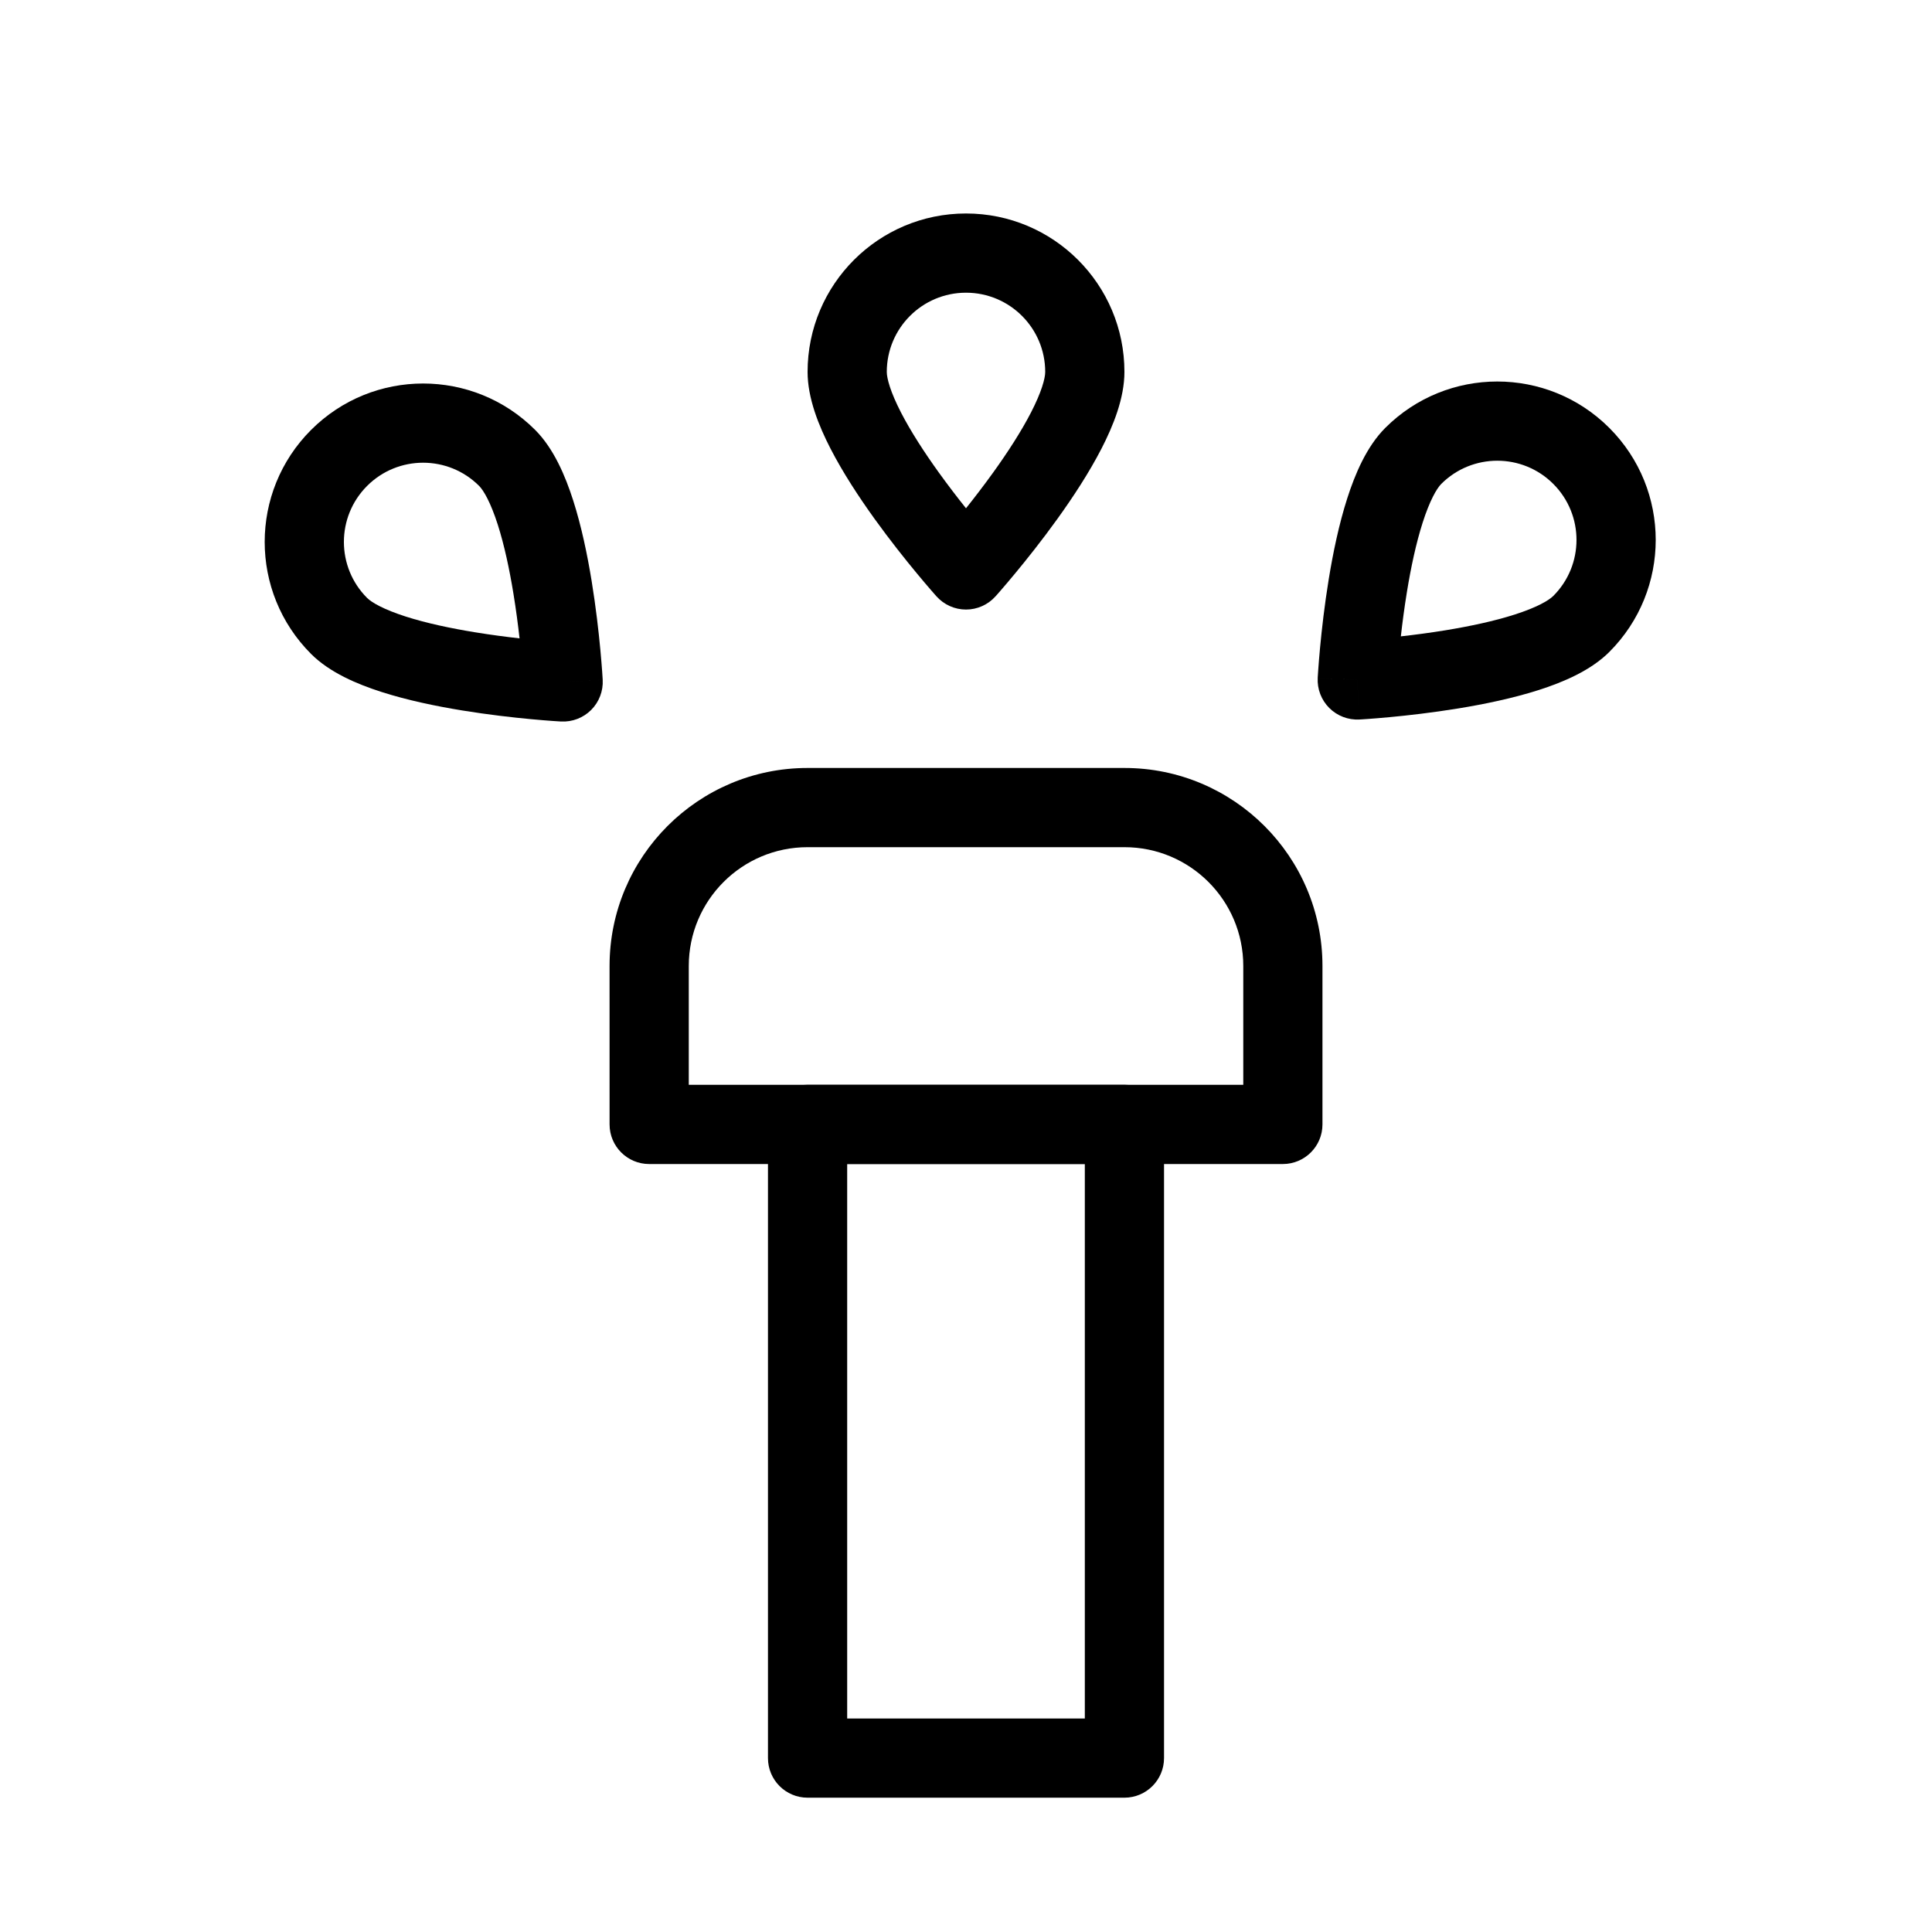
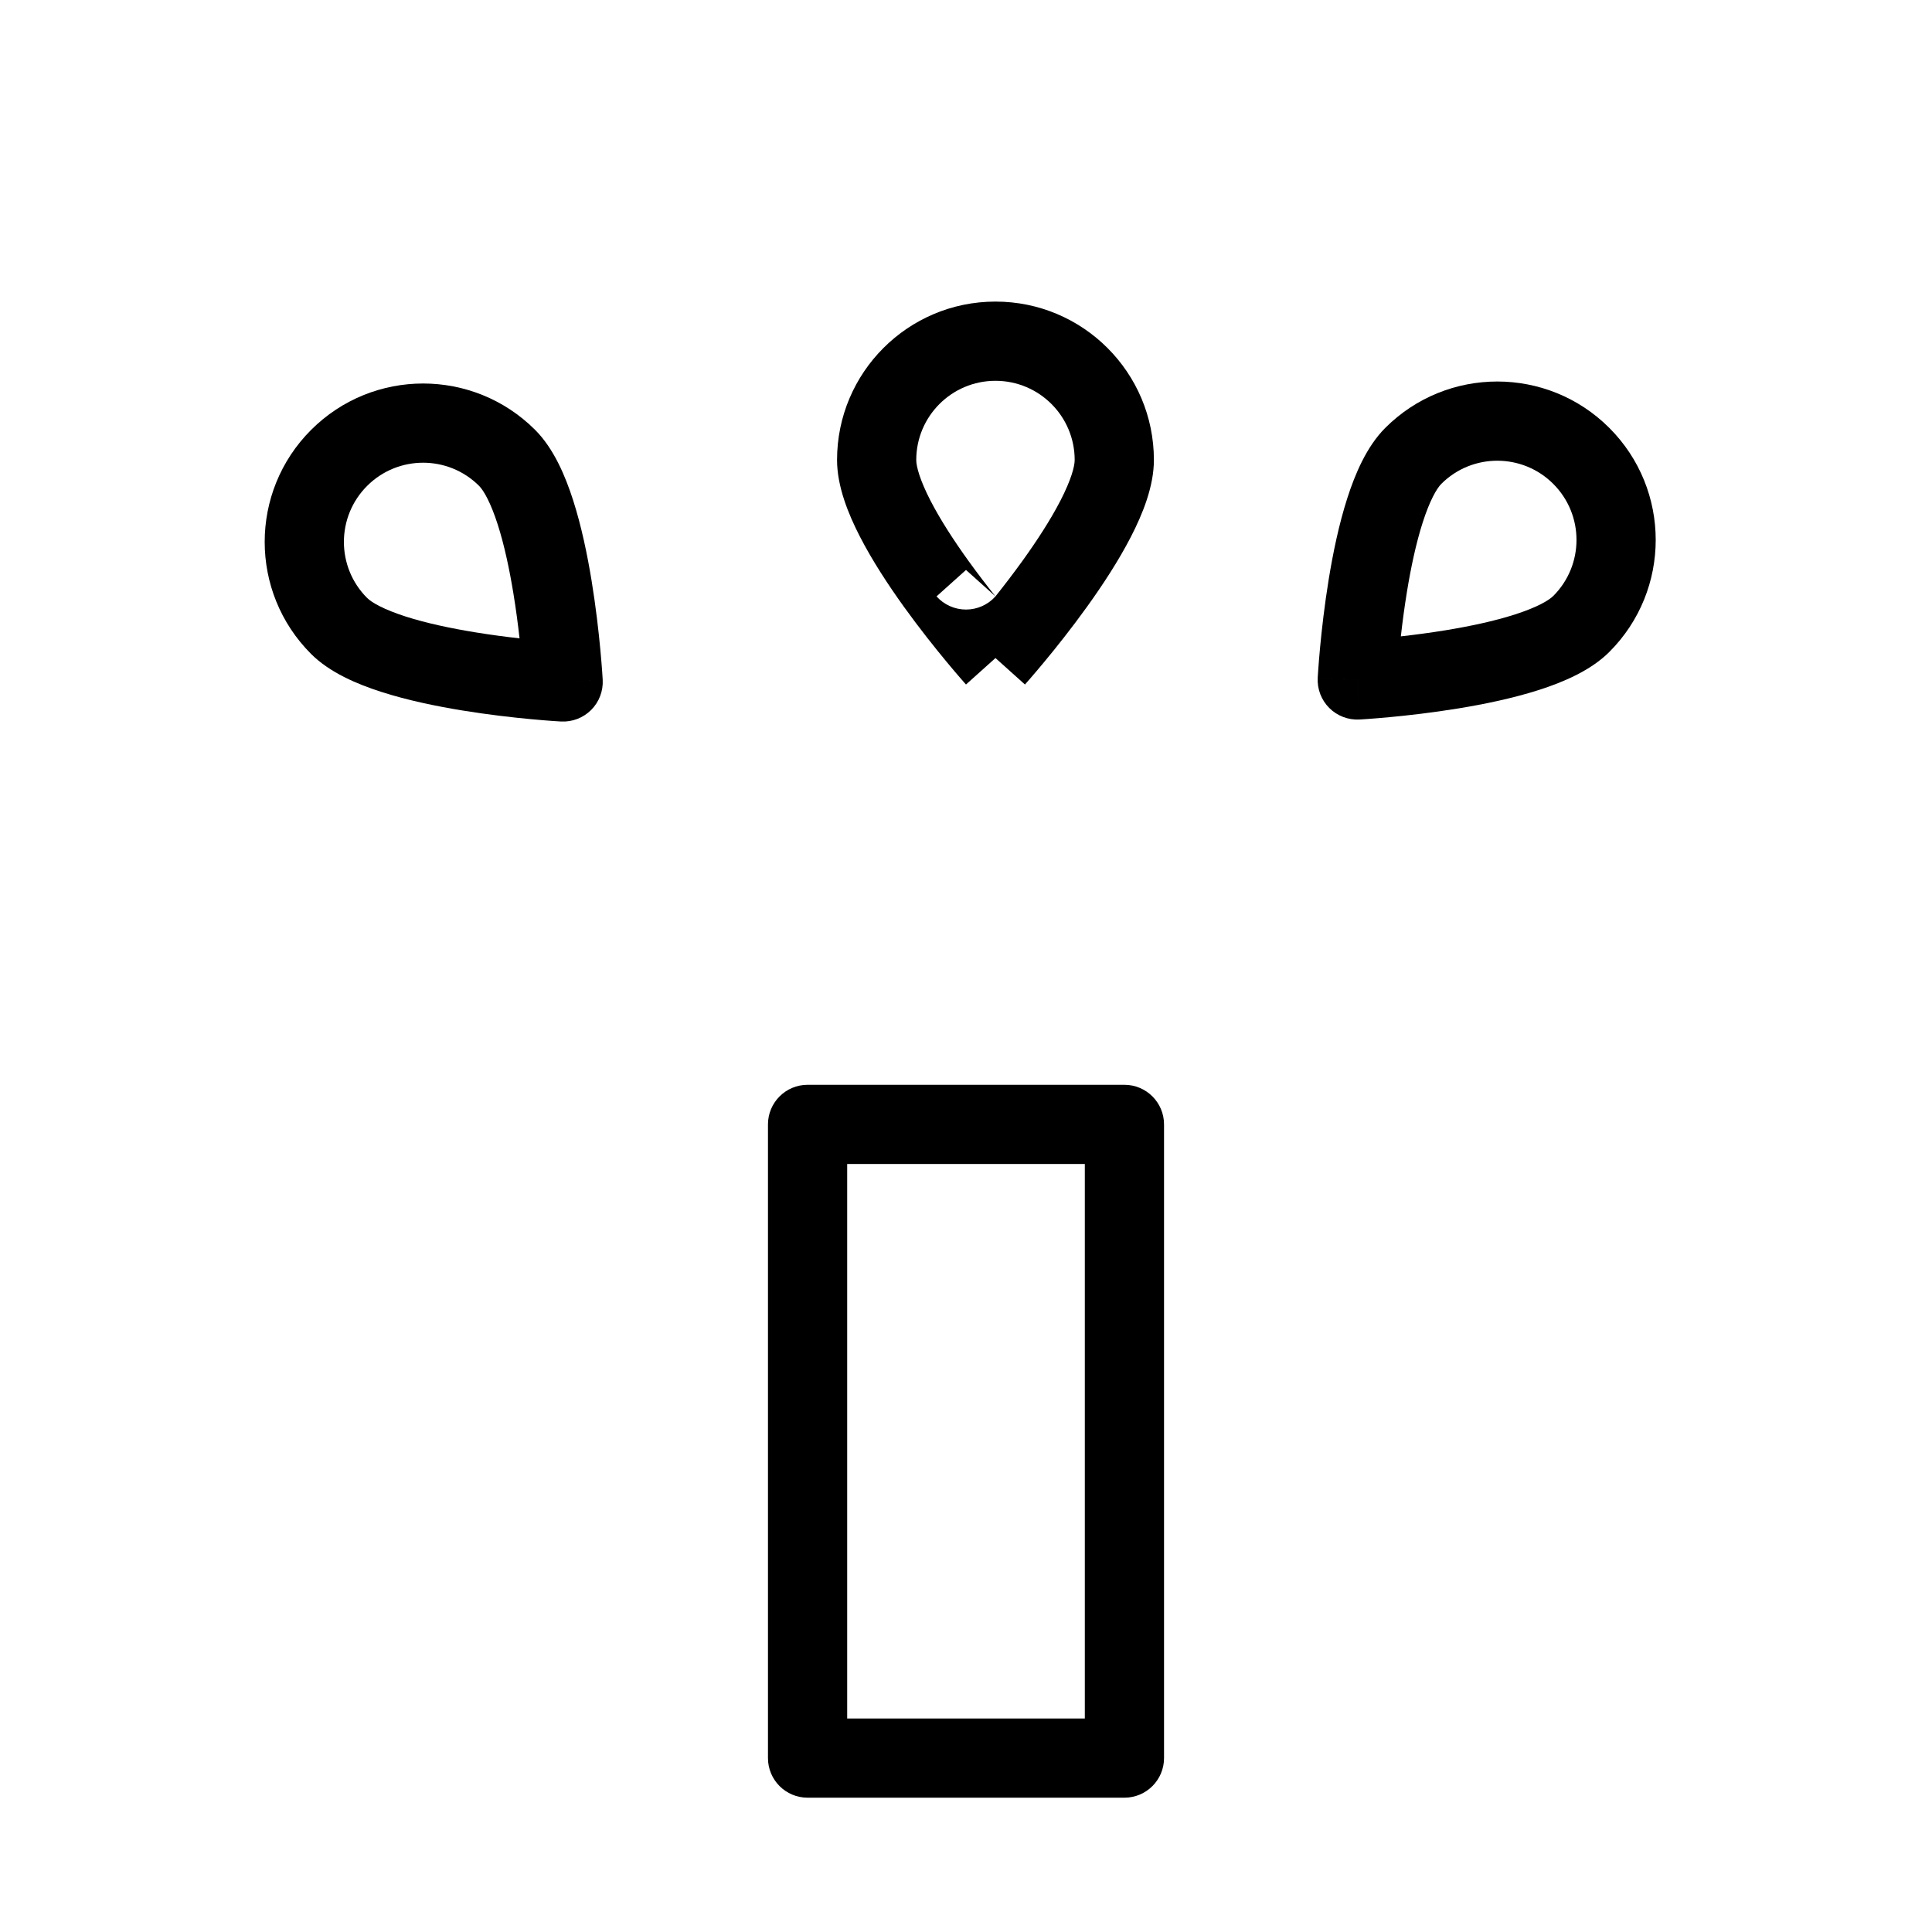
<svg xmlns="http://www.w3.org/2000/svg" fill="#000000" width="800px" height="800px" version="1.1" viewBox="144 144 512 512">
  <g fill-rule="evenodd">
    <path d="m347.52 441.98c0-5.797 4.699-10.496 10.496-10.496h83.969c5.793 0 10.496 4.699 10.496 10.496v167.93c0 5.797-4.703 10.496-10.496 10.496h-83.969c-5.797 0-10.496-4.699-10.496-10.496zm20.992 10.496v146.94h62.977v-146.94z" />
-     <path d="m305.54 400c0-28.984 23.496-52.48 52.48-52.48h83.969c28.98 0 52.477 23.496 52.477 52.48v41.984c0 5.793-4.699 10.496-10.496 10.496h-167.93c-5.797 0-10.496-4.703-10.496-10.496zm52.48-31.488c-17.391 0-31.488 14.098-31.488 31.488v31.488h146.95v-31.488c0-17.391-14.102-31.488-31.488-31.488z" />
-     <path d="m407.81 302.05-7.809-7.008-7.812 7.008c1.988 2.219 4.832 3.488 7.812 3.488s5.82-1.27 7.809-3.488zm-7.809-23.348c-2.234-2.797-4.734-6.047-7.227-9.508-3.781-5.258-7.391-10.809-10.012-15.898-2.793-5.434-3.754-9.012-3.754-10.734 0-11.594 9.398-20.992 20.992-20.992s20.992 9.398 20.992 20.992c0 1.723-0.965 5.301-3.758 10.734-2.621 5.09-6.231 10.641-10.012 15.898-2.492 3.461-4.992 6.711-7.223 9.508zm0 16.34c-7.812 7.008-7.812 7.012-7.812 7.008l-0.039-0.039-0.082-0.09-0.289-0.332c-0.25-0.285-0.609-0.691-1.062-1.215-0.906-1.043-2.188-2.543-3.715-4.391-3.055-3.684-7.148-8.809-11.266-14.531-4.09-5.688-8.352-12.172-11.637-18.551-3.109-6.039-6.082-13.367-6.082-20.34 0-23.188 18.797-41.984 41.984-41.984s41.984 18.797 41.984 41.984c0 6.973-2.977 14.301-6.086 20.34-3.281 6.379-7.547 12.863-11.637 18.551-4.113 5.723-8.207 10.848-11.262 14.531-1.531 1.848-2.812 3.348-3.715 4.391-0.457 0.523-0.812 0.93-1.062 1.215l-0.293 0.332-0.082 0.09-0.039 0.039c0 0.004 0 0-7.809-7.008z" />
+     <path d="m407.81 302.05-7.809-7.008-7.812 7.008c1.988 2.219 4.832 3.488 7.812 3.488s5.82-1.27 7.809-3.488zc-2.234-2.797-4.734-6.047-7.227-9.508-3.781-5.258-7.391-10.809-10.012-15.898-2.793-5.434-3.754-9.012-3.754-10.734 0-11.594 9.398-20.992 20.992-20.992s20.992 9.398 20.992 20.992c0 1.723-0.965 5.301-3.758 10.734-2.621 5.09-6.231 10.641-10.012 15.898-2.492 3.461-4.992 6.711-7.223 9.508zm0 16.34c-7.812 7.008-7.812 7.012-7.812 7.008l-0.039-0.039-0.082-0.09-0.289-0.332c-0.25-0.285-0.609-0.691-1.062-1.215-0.906-1.043-2.188-2.543-3.715-4.391-3.055-3.684-7.148-8.809-11.266-14.531-4.09-5.688-8.352-12.172-11.637-18.551-3.109-6.039-6.082-13.367-6.082-20.34 0-23.188 18.797-41.984 41.984-41.984s41.984 18.797 41.984 41.984c0 6.973-2.977 14.301-6.086 20.34-3.281 6.379-7.547 12.863-11.637 18.551-4.113 5.723-8.207 10.848-11.262 14.531-1.531 1.848-2.812 3.348-3.715 4.391-0.457 0.523-0.812 0.93-1.062 1.215l-0.293 0.332-0.082 0.09-0.039 0.039c0 0.004 0 0-7.809-7.008z" />
    <path d="m303.72 324.16-10.48 0.566-0.57 10.48c2.977 0.16 5.883-0.953 7.992-3.059 2.106-2.109 3.219-5.012 3.059-7.988zm-22.035-10.988c-3.559-0.398-7.621-0.93-11.832-1.617-6.391-1.043-12.867-2.414-18.32-4.16-5.82-1.863-9.031-3.719-10.246-4.934-8.199-8.199-8.199-21.488 0-29.688 8.195-8.199 21.488-8.199 29.688 0 1.215 1.219 3.066 4.426 4.934 10.246 1.746 5.453 3.117 11.93 4.16 18.324 0.688 4.207 1.219 8.27 1.617 11.828zm11.555 11.555c-0.57 10.48-0.566 10.48-0.57 10.48l-0.055-0.004-0.121-0.008-0.441-0.027c-0.375-0.023-0.918-0.059-1.609-0.105-1.379-0.098-3.34-0.254-5.731-0.477-4.766-0.445-11.285-1.176-18.242-2.312-6.914-1.129-14.512-2.699-21.344-4.891-6.469-2.07-13.754-5.148-18.684-10.078-16.398-16.398-16.398-42.98 0-59.375 16.395-16.395 42.977-16.395 59.375 0 4.93 4.93 8.008 12.215 10.078 18.684 2.191 6.832 3.762 14.43 4.891 21.344 1.137 6.961 1.867 13.48 2.312 18.242 0.223 2.391 0.375 4.356 0.477 5.731 0.047 0.691 0.082 1.234 0.105 1.613l0.035 0.562 0.004 0.055-10.48 0.566z" />
    <path d="m493.21 323.63 10.477 0.566 0.566 10.48c-2.973 0.16-5.879-0.953-7.984-3.059-2.109-2.109-3.223-5.012-3.059-7.988zm22.031-10.988c3.559-0.398 7.621-0.926 11.832-1.613 6.394-1.047 12.867-2.418 18.32-4.164 5.82-1.863 9.031-3.719 10.246-4.934 8.199-8.199 8.199-21.488 0-29.688-8.195-8.199-21.488-8.199-29.688 0-1.215 1.219-3.066 4.426-4.93 10.246-1.75 5.453-3.121 11.93-4.164 18.324-0.688 4.207-1.219 8.27-1.617 11.828zm-11.555 11.555 0.566 10.48 0.059-0.004 0.121-0.008 0.438-0.023c0.379-0.023 0.922-0.062 1.613-0.109 1.379-0.098 3.344-0.254 5.731-0.477 4.766-0.445 11.285-1.176 18.242-2.312 6.914-1.129 14.512-2.699 21.344-4.887 6.469-2.074 13.754-5.152 18.684-10.082 16.398-16.395 16.398-42.98 0-59.375-16.395-16.395-42.977-16.395-59.375 0-4.93 4.93-8.008 12.215-10.078 18.684-2.191 6.832-3.762 14.43-4.891 21.344-1.137 6.961-1.863 13.48-2.312 18.242-0.223 2.391-0.375 4.356-0.473 5.731-0.051 0.691-0.086 1.234-0.109 1.613l-0.035 0.562v0.055l10.477 0.566z" />
  </g>
</svg>